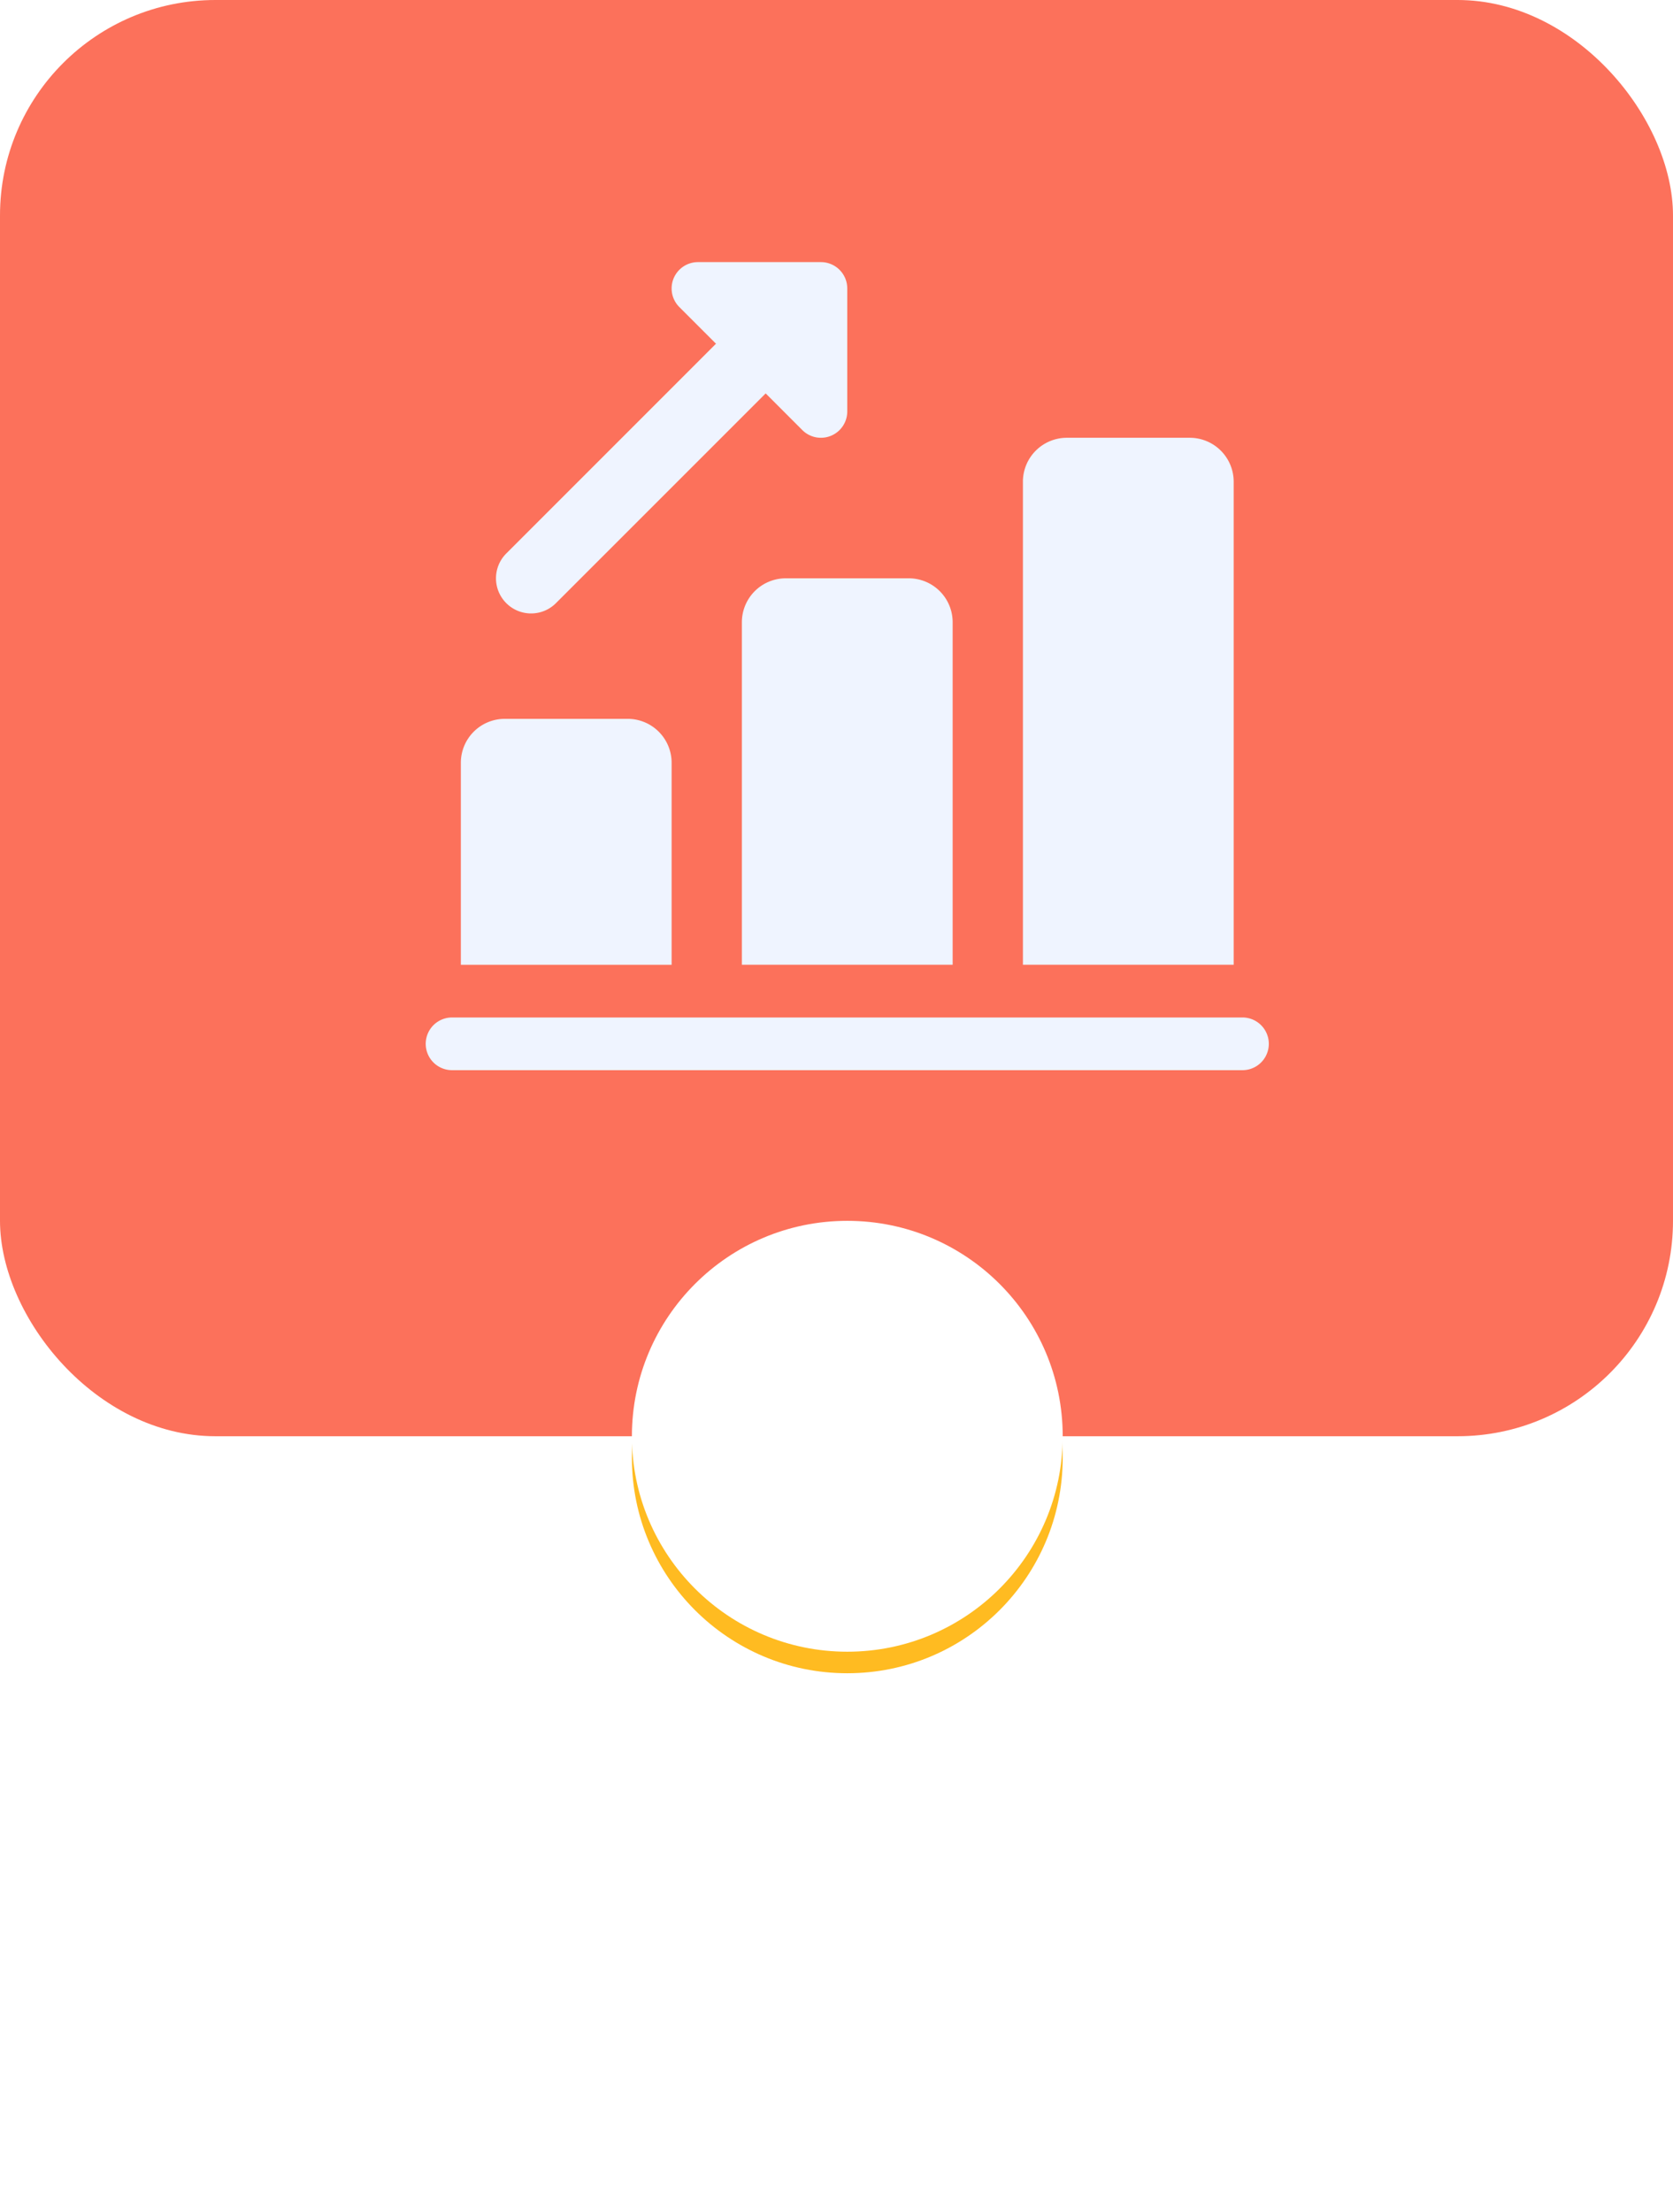
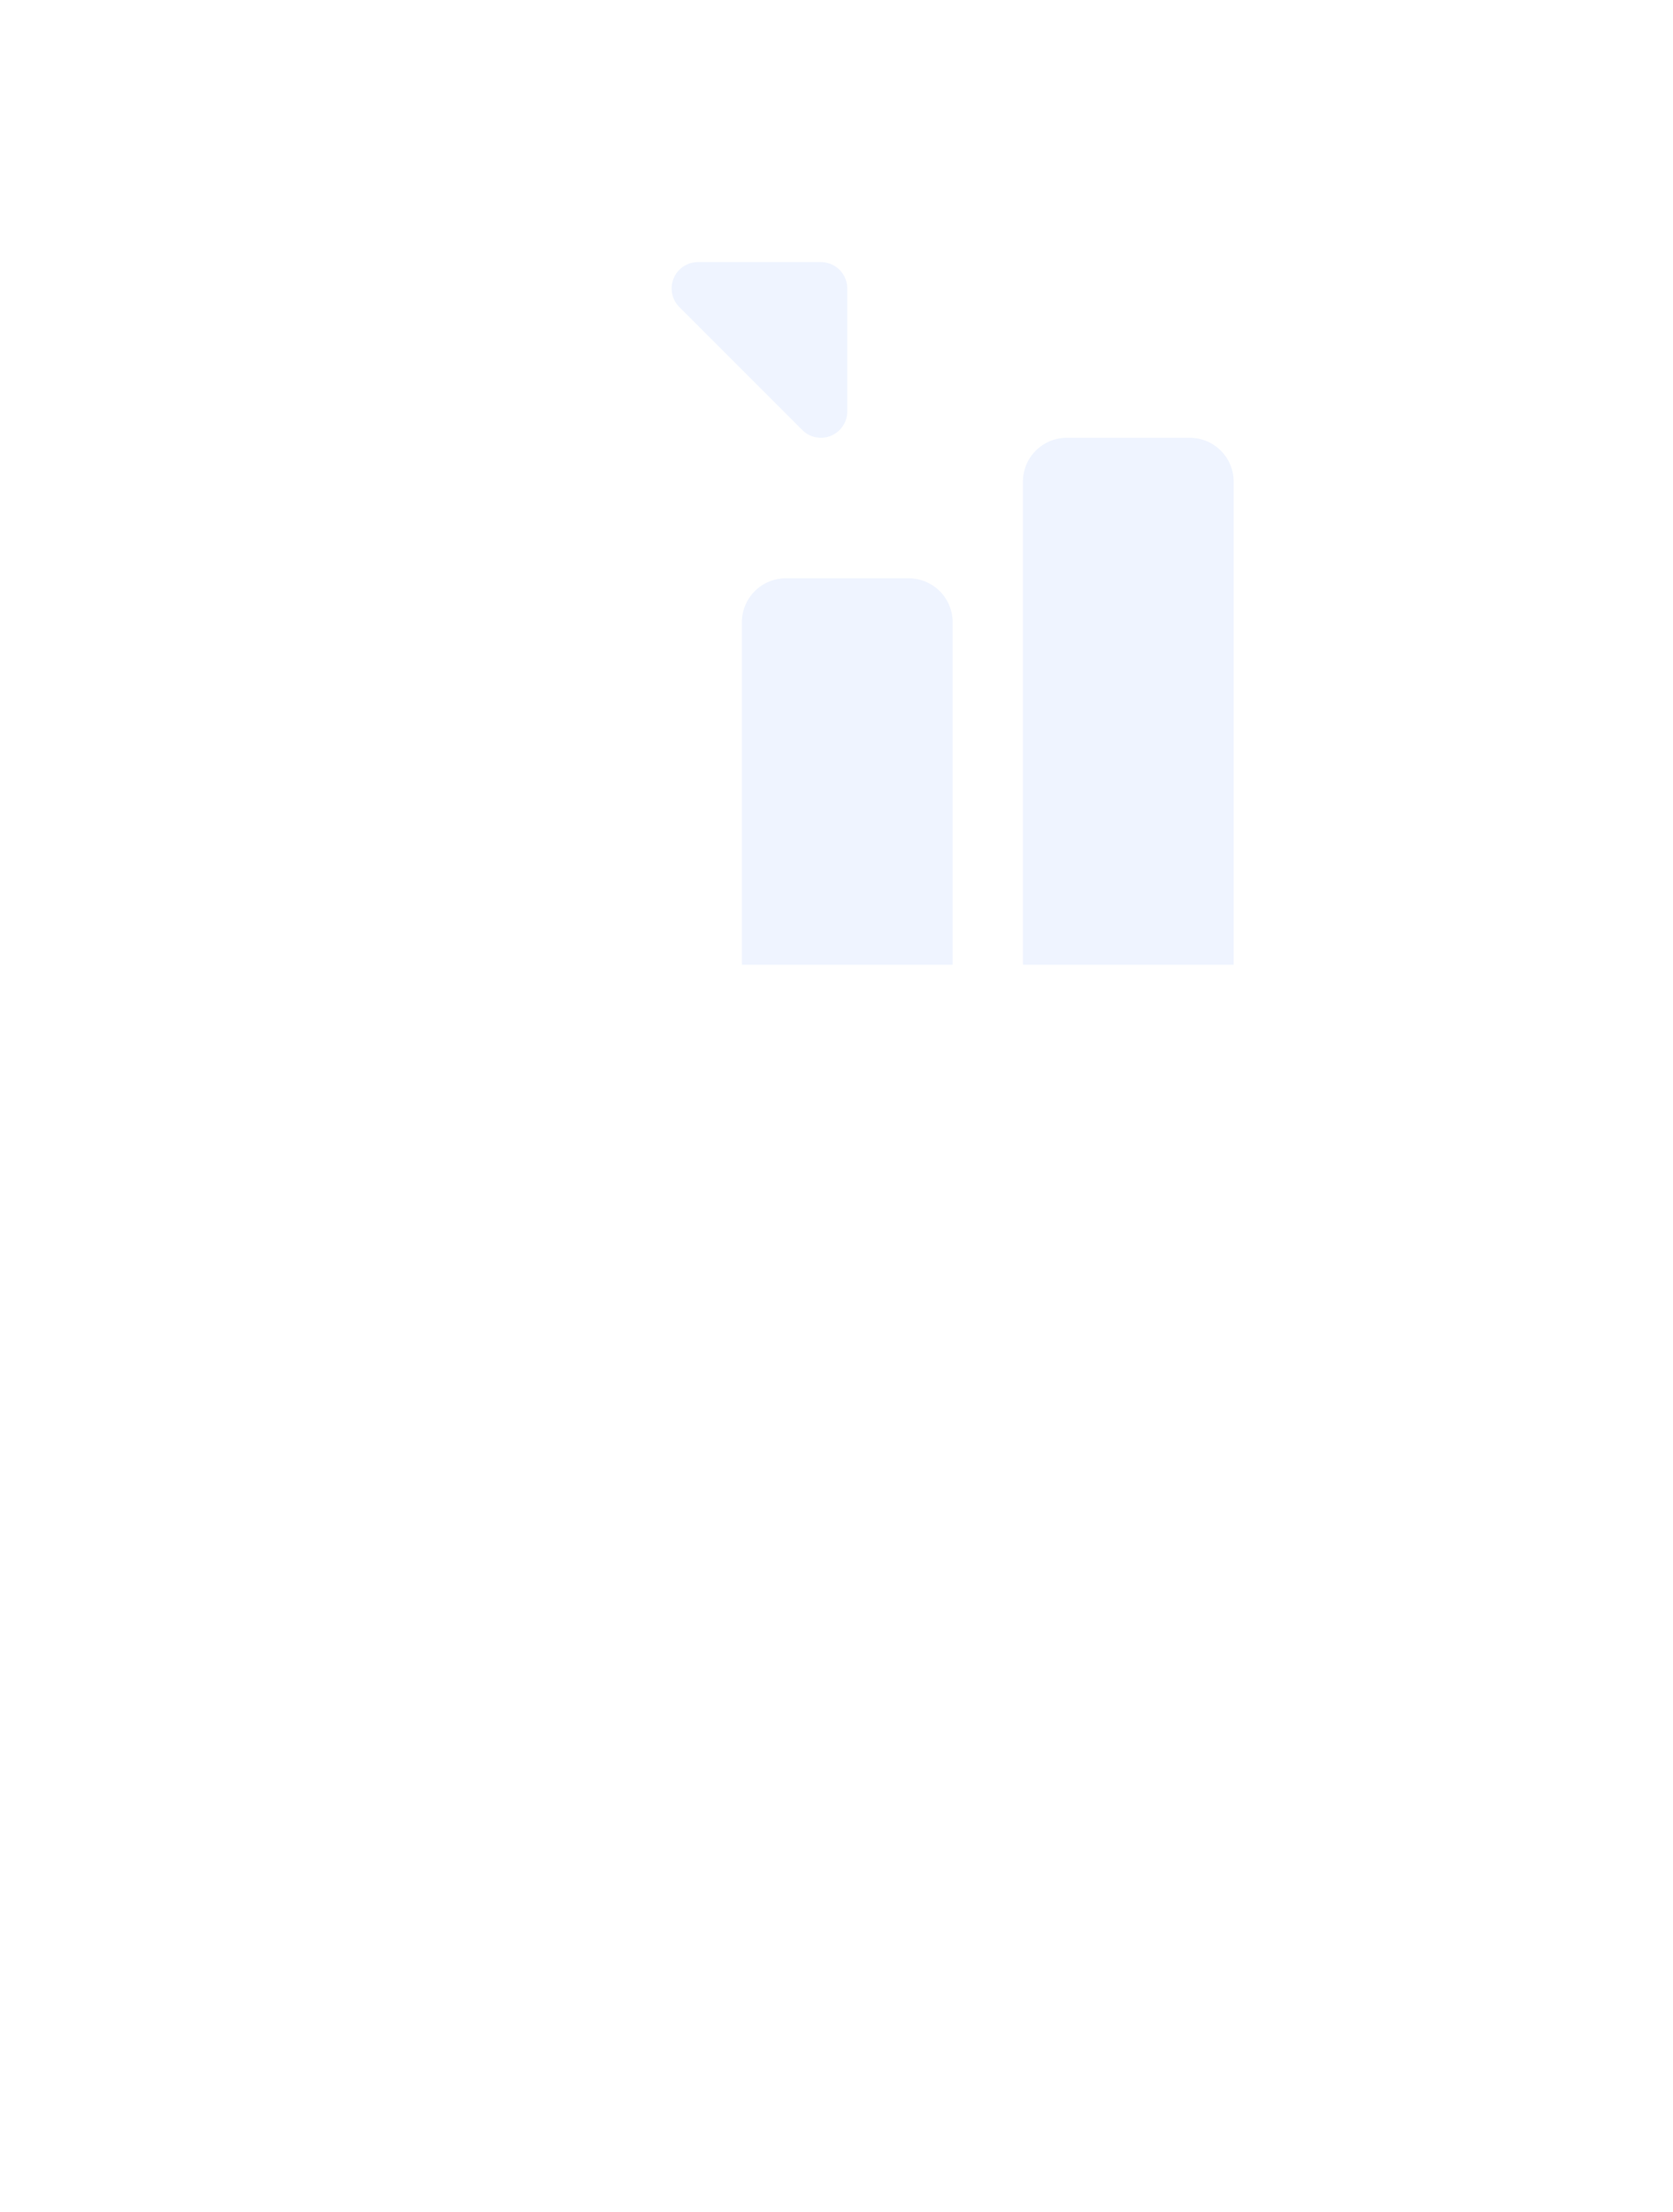
<svg xmlns="http://www.w3.org/2000/svg" width="233" height="308" viewBox="0 0 233 308">
  <defs>
    <filter id="a" x="13" y="98" width="210" height="210" filterUnits="userSpaceOnUse">
      <feOffset dy="3" />
      <feGaussianBlur stdDeviation="25" result="b" />
      <feFlood flood-color="#ffd562" />
      <feComposite operator="in" in2="b" />
      <feComposite in="SourceGraphic" />
    </filter>
    <filter id="c" x="13" y="98" width="210" height="210" filterUnits="userSpaceOnUse">
      <feOffset />
      <feGaussianBlur stdDeviation="10" result="d" />
      <feFlood flood-color="#fff" result="e" />
      <feComposite operator="out" in="SourceGraphic" in2="d" />
      <feComposite operator="in" in="e" />
      <feComposite operator="in" in2="SourceGraphic" />
    </filter>
  </defs>
  <g transform="translate(-1123 -7608)">
-     <rect width="233" height="200" rx="30" transform="translate(1123 7608)" fill="#fc715b" />
    <g transform="translate(553.664 -6.336)">
      <g data-type="innerShadowGroup">
        <g transform="matrix(1, 0, 0, 1, 569.34, 7614.34)" filter="url(#a)">
-           <circle cx="30" cy="30" r="30" transform="translate(88 170)" fill="#ffbb21" />
-         </g>
+           </g>
        <g transform="matrix(1, 0, 0, 1, 569.34, 7614.34)" filter="url(#c)">
          <circle cx="30" cy="30" r="30" transform="translate(88 170)" fill="#fff" />
        </g>
      </g>
      <path d="M-5272.883-16750.141l-12.184-12.184,4.243-4.242,7.94,7.941,16.1-16.1,4.242,4.242Z" transform="translate(5956.262 24578.021)" fill="#fff" />
    </g>
    <g transform="translate(1182.291 7643.5)">
-       <path d="M6.893,45.667a4.892,4.892,0,0,1-3.459-8.351L37.221,3.528a4.892,4.892,0,0,1,6.918,6.918L10.352,44.233a4.879,4.879,0,0,1-3.459,1.433Z" transform="translate(7.784 4.257)" fill="#eff4ff" />
      <path d="M27.793,25.462A3.651,3.651,0,0,1,25.2,24.386L8.077,7.262A3.667,3.667,0,0,1,10.67,1H27.793a3.671,3.671,0,0,1,3.669,3.669V21.793a3.668,3.668,0,0,1-3.669,3.669Z" transform="translate(27.246 0)" fill="#eff4ff" />
-       <path d="M30.354,20.115V48.247H1V20.115A6.118,6.118,0,0,1,7.115,14H24.239A6.118,6.118,0,0,1,30.354,20.115Z" transform="translate(3.892 50.601)" fill="#eff4ff" />
      <path d="M38.354,16.115v47.7H9v-47.7A6.118,6.118,0,0,1,15.115,10H32.239A6.118,6.118,0,0,1,38.354,16.115Z" transform="translate(35.031 35.031)" fill="#eff4ff" />
      <path d="M46.354,12.115v67.27H17V12.115A6.118,6.118,0,0,1,23.116,6H40.239A6.118,6.118,0,0,1,46.354,12.115Z" transform="translate(66.171 19.462)" fill="#eff4ff" />
-       <path d="M113.748,29.839H3.669a3.669,3.669,0,1,1,0-7.339H113.748a3.669,3.669,0,1,1,0,7.339Z" transform="translate(0 83.686)" fill="#eff4ff" />
    </g>
  </g>
</svg>